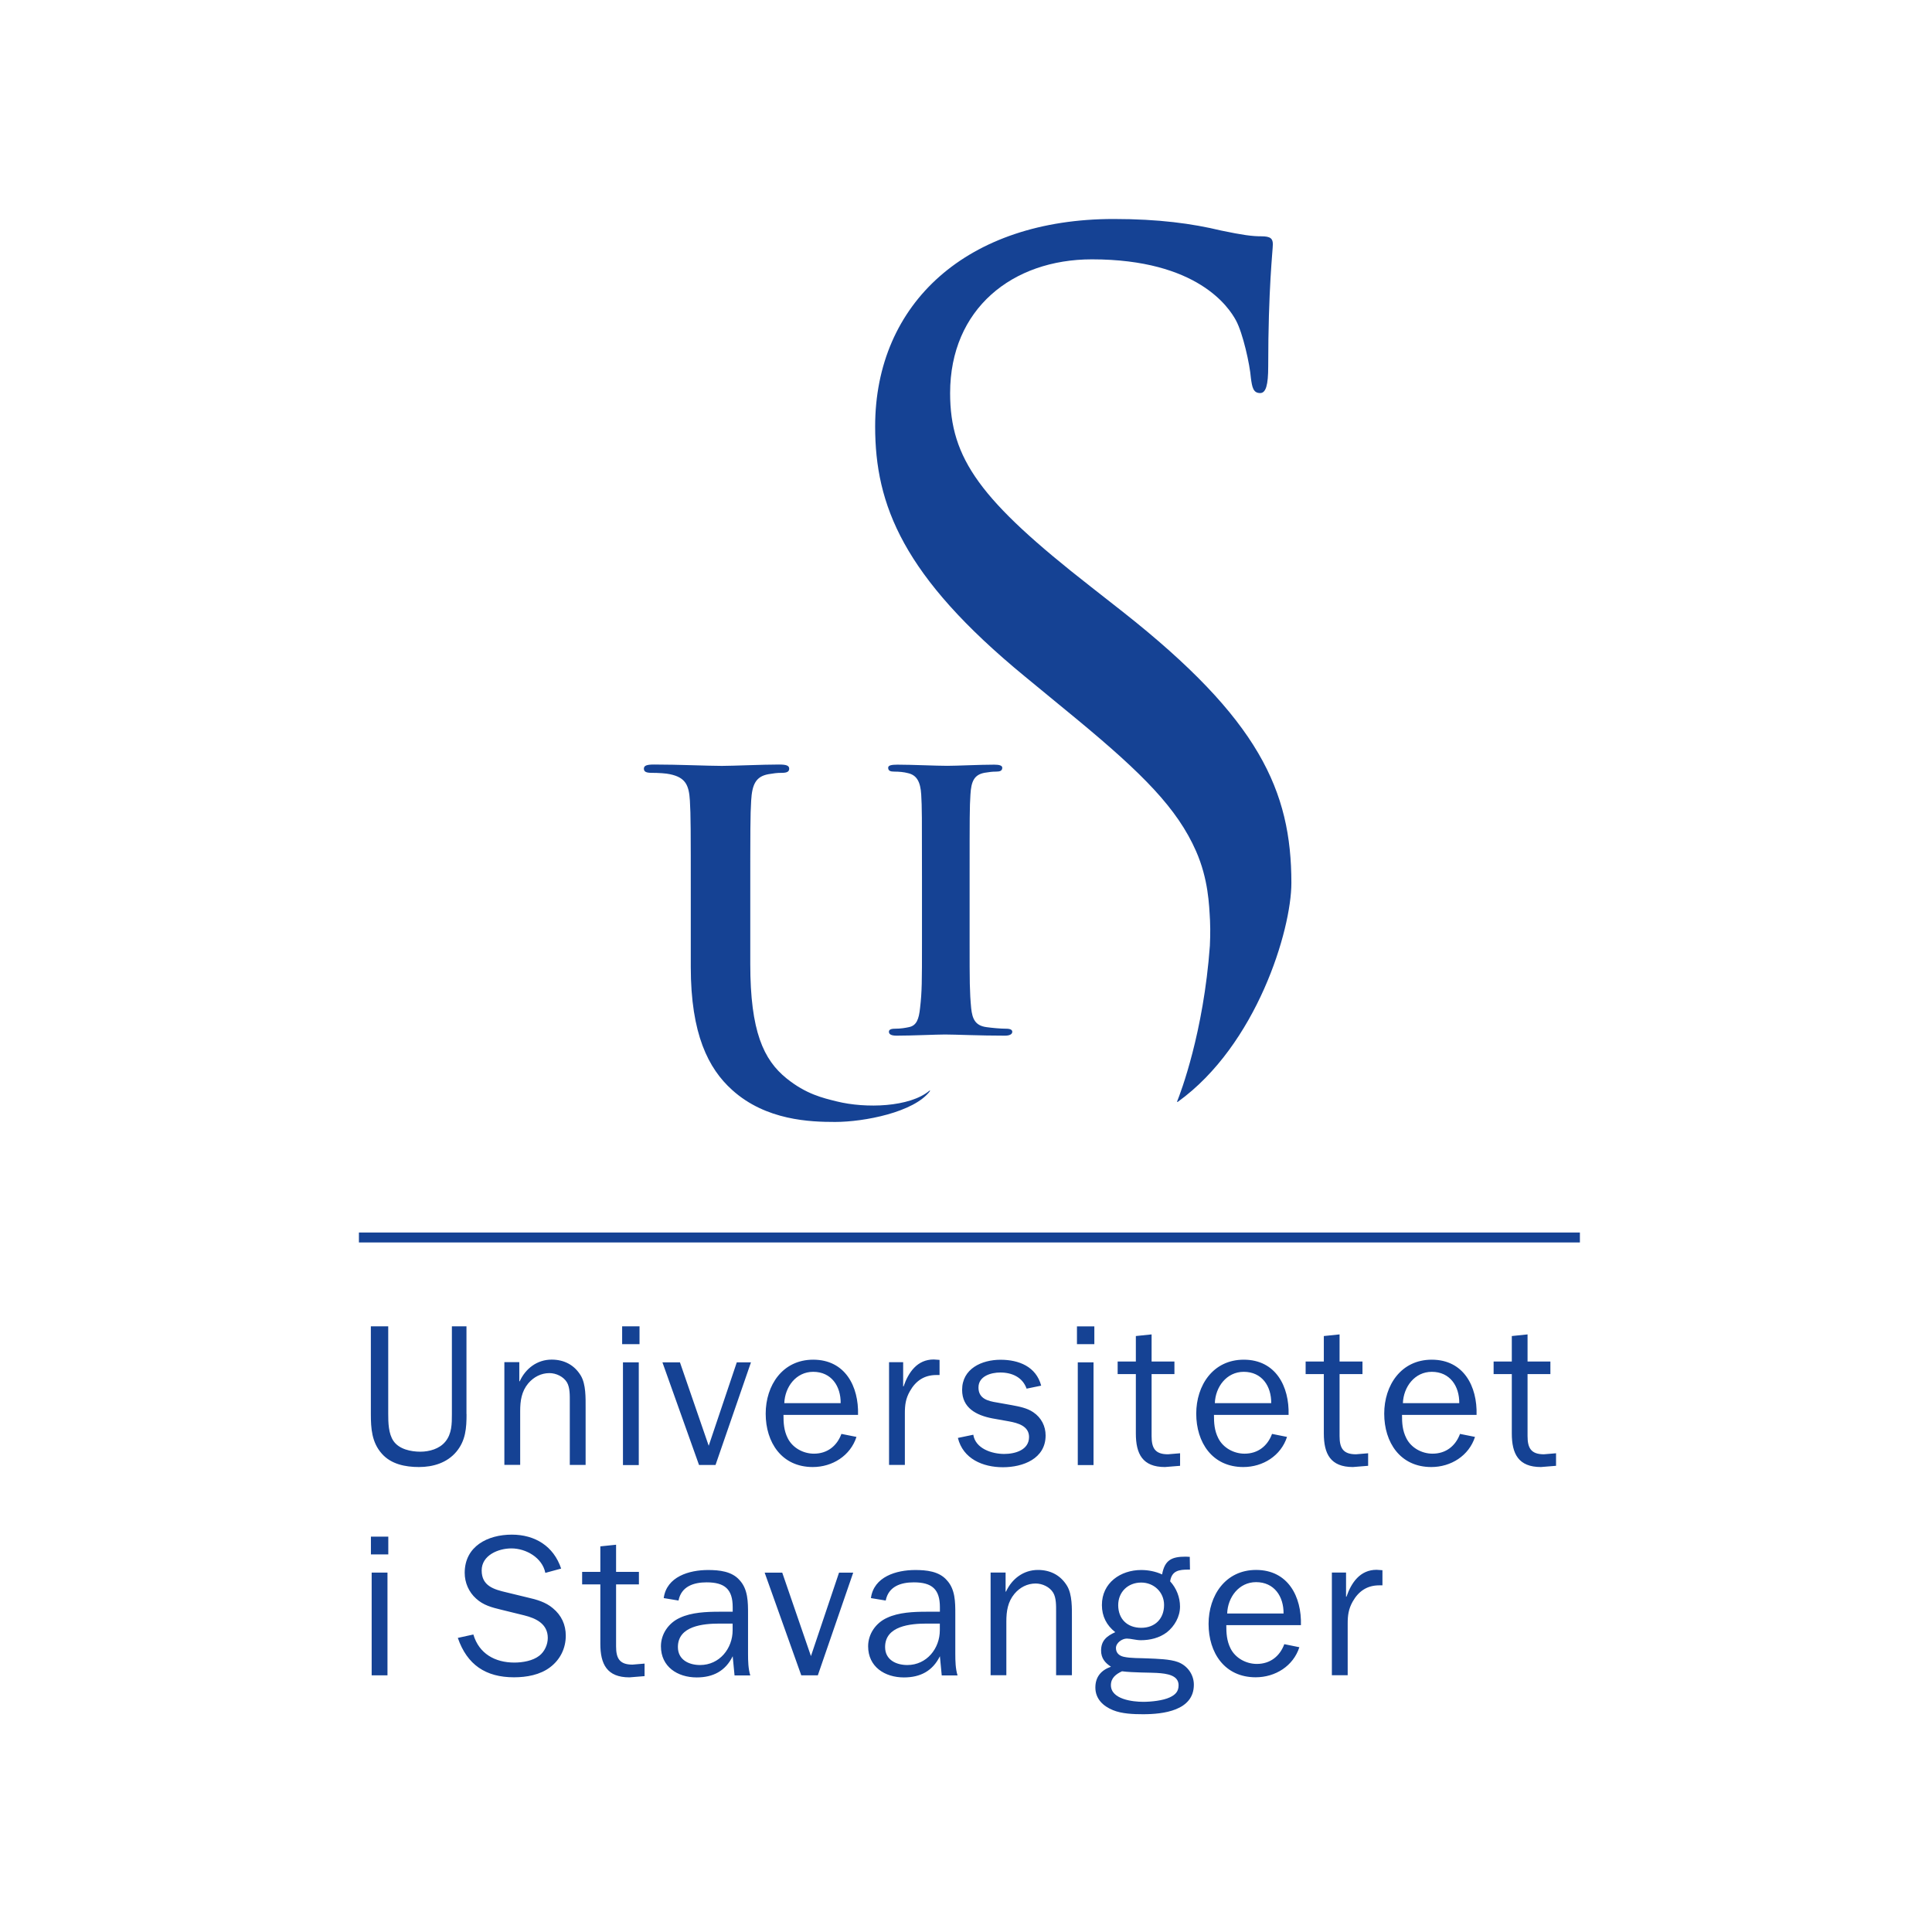
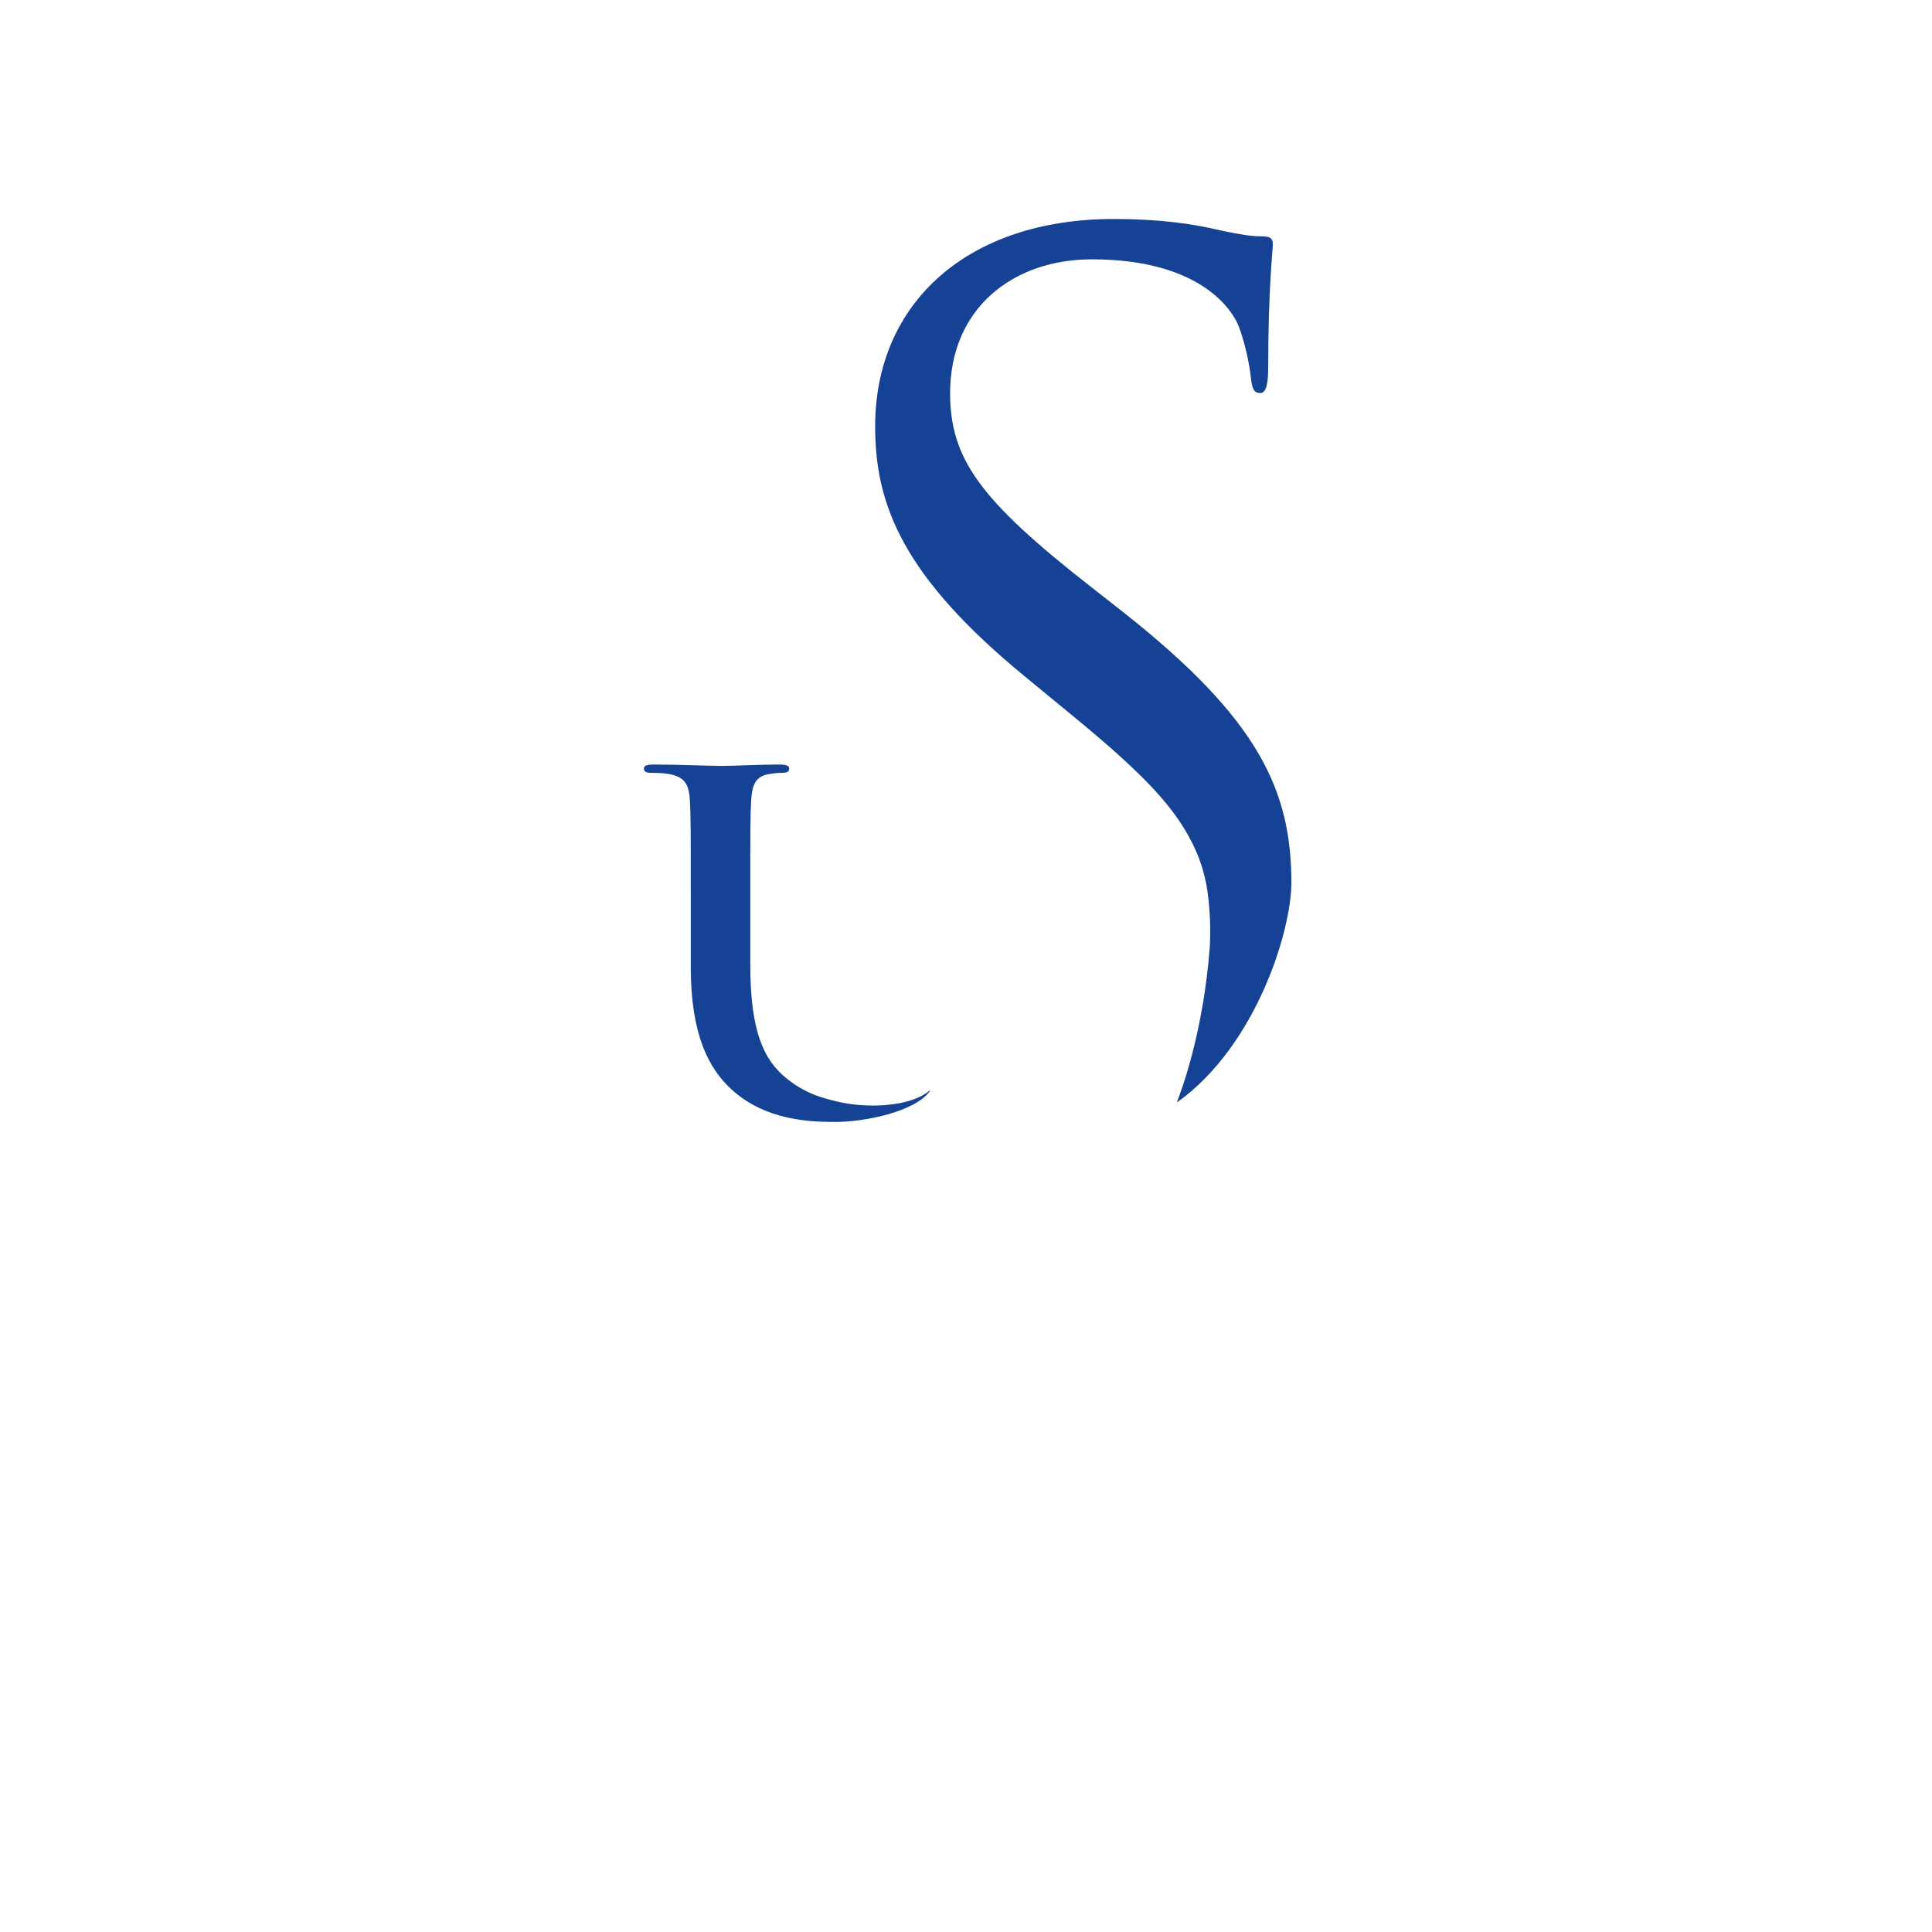
<svg xmlns="http://www.w3.org/2000/svg" version="1.1" id="Layer_1" x="0" y="0" viewBox="0 0 283.46 283.46" xml:space="preserve">
  <style>.st1{fill:#154294}</style>
  <path fill="none" d="M0 0h283.46v283.46H0z" />
  <path class="st1" d="M172.71 161.59c.52-1.29 3.87-10.09 4.8-22.82 0 0 .11-2.14.02-3.75-.13-2.3-.24-6.02-2.05-10.15-2.75-6.25-7.81-11.34-17.48-19.34l-7.61-6.26c-17.93-14.72-21.99-25.2-21.99-36.7 0-18.1 13.53-30.44 35.01-30.44 6.59 0 11.5.67 15.73 1.69 3.21.67 4.56.85 5.92.85 1.36 0 1.69.34 1.69 1.18 0 .84-.68 6.43-.68 17.93 0 2.71-.34 3.89-1.18 3.89-1.02 0-1.18-.85-1.36-2.2-.16-2.03-1.18-6.6-2.19-8.46-1.01-1.86-5.58-8.96-21.14-8.96-11.67 0-20.8 7.27-20.8 19.62 0 9.64 4.4 15.73 20.64 28.41l4.74 3.72c19.95 15.73 24.69 26.21 24.69 39.75 0 6.9-5.09 23.77-16.65 32.1-.07.04-.15.05-.11-.06m-36.27-1.58c.03.03.02.05 0 .08-2.32 3.1-9.66 4.52-13.91 4.52-3.61 0-10.15-.2-15.12-4.7-3.47-3.13-6.06-8.17-6.06-18.05v-9.95c0-10.35 0-12.26-.13-14.44-.13-2.32-.68-3.41-2.93-3.88-.55-.13-1.7-.2-2.66-.2-.75 0-1.16-.13-1.16-.61s.48-.61 1.5-.61c3.61 0 7.9.2 9.94.2 1.64 0 5.93-.2 8.38-.2 1.02 0 1.5.13 1.5.61s-.41.61-1.09.61c-.75 0-1.16.07-1.97.2-1.84.34-2.38 1.5-2.52 3.88-.13 2.18-.13 4.09-.13 14.44v9.54c0 9.88 1.96 14.05 5.31 16.76 2.87 2.32 5.33 2.88 7.39 3.39 4.24 1.05 10.69.86 13.59-1.58.01-.02.04-.03.07-.01" />
-   <path class="st1" d="M135.27 128.55c0-8.57 0-10.15-.11-11.95-.11-1.92-.67-2.87-1.92-3.16-.62-.17-1.35-.23-2.03-.23-.56 0-.9-.11-.9-.57 0-.34.45-.45 1.36-.45 2.14 0 5.69.17 7.32.17 1.41 0 4.74-.17 6.88-.17.73 0 1.18.12 1.18.45 0 .45-.34.57-.9.57-.57 0-1.01.06-1.69.17-1.52.28-1.97 1.24-2.08 3.21-.12 1.8-.12 3.38-.12 11.95v9.92c0 5.47 0 7.06.23 9.48.17 1.52.57 2.54 2.25 2.76.79.11 2.03.23 2.88.23.62 0 .9.17.9.45 0 .39-.45.57-1.07.57-3.72 0-7.27-.17-8.8-.17-1.3 0-4.85.17-7.1.17-.73 0-1.13-.17-1.13-.57 0-.28.23-.45.9-.45.85 0 1.52-.12 2.03-.23 1.13-.22 1.47-1.18 1.64-2.82.28-2.37.28-3.96.28-9.42v-9.91m-66.82 78.92c0 2.02-.12 3.88-1.49 5.52-1.36 1.63-3.41 2.25-5.49 2.25-1.99 0-4.09-.41-5.45-1.96-1.48-1.66-1.61-3.71-1.61-5.81V194.6h2.55v12.87c0 1.22.03 2.88.77 3.95.83 1.21 2.55 1.57 3.94 1.57 1.31 0 2.79-.41 3.65-1.45.98-1.16.98-2.67.98-4.06V194.6h2.14v12.87zm7.74-4.81h.06c.86-1.87 2.55-3.18 4.69-3.18 1.81 0 3.32.77 4.27 2.34.77 1.28.71 3.29.71 4.78v8.33H83.6v-9.31c0-.89.03-2.02-.41-2.79-.51-.86-1.6-1.37-2.58-1.37-1.22 0-2.31.57-3.11 1.51-.98 1.18-1.18 2.55-1.18 4.06v7.89H74v-15.07h2.19v2.81zm15.21-2.78h2.32v15.07H91.4v-15.07zm-.12-5.28h2.55v2.61h-2.55v-2.61zm13.7 20.34h-2.42l-5.37-15.06h2.57l4.22 12.24 4.12-12.24h2.08zm18.36-9.07c.03-2.49-1.36-4.6-4.03-4.6-2.52 0-4.15 2.22-4.24 4.6h8.27zm2.32 4.95c-.89 2.76-3.53 4.42-6.41 4.42-4.57 0-6.91-3.62-6.91-7.83 0-4.15 2.47-7.92 6.97-7.92 4.69 0 6.7 3.92 6.58 8.1h-10.94c0 1.19.06 2.28.62 3.41.71 1.43 2.28 2.28 3.85 2.28 1.96 0 3.38-1.13 4.03-2.9l2.21.44zm6.85-10.94v3.53h.06c.71-2.05 1.99-3.95 4.42-3.95l.86.06v2.22h-.47c-1.78 0-3.03.86-3.88 2.37-.63 1.1-.74 2.05-.74 3.23v7.59h-2.32v-15.07h2.07zm10.29 10.62c.32 2.04 2.73 2.82 4.53 2.82 1.6 0 3.65-.57 3.65-2.49 0-1.6-1.63-2.05-2.94-2.29l-2.46-.44c-2.31-.45-4.42-1.51-4.42-4.18 0-3.11 2.88-4.42 5.64-4.42 2.7 0 5.22 1.01 5.96 3.8l-2.14.44c-.59-1.67-2.13-2.37-3.86-2.37-1.36 0-3.2.53-3.2 2.2 0 1.63 1.36 1.99 2.7 2.2l2.19.39c1.1.21 2.23.41 3.15 1.04 1.19.8 1.81 2.05 1.81 3.41 0 3.41-3.32 4.66-6.26 4.66s-5.85-1.22-6.61-4.3l2.26-.47zm15.33-10.62h2.31v15.07h-2.31v-15.07zm-.12-5.28h2.55v2.61h-2.55v-2.61zm15.13 20.46l-2.22.18c-3.29 0-4.27-1.93-4.27-4.92v-8.72h-2.67v-1.84h2.67v-3.74l2.31-.24v3.98h3.35v1.84h-3.35v9.1c0 1.75.5 2.67 2.4 2.67l1.78-.15v1.84zm13.37-9.19c.03-2.49-1.36-4.6-4.03-4.6-2.52 0-4.16 2.22-4.24 4.6h8.27zm2.32 4.95c-.89 2.76-3.53 4.42-6.41 4.42-4.57 0-6.91-3.62-6.91-7.83 0-4.15 2.46-7.92 6.97-7.92 4.69 0 6.7 3.92 6.58 8.1h-10.95c0 1.19.06 2.28.63 3.41.71 1.43 2.29 2.28 3.86 2.28 1.96 0 3.38-1.13 4.03-2.9l2.2.44zm11.89 4.24l-2.22.18c-3.29 0-4.27-1.93-4.27-4.92v-8.72h-2.67v-1.84h2.67v-3.74l2.31-.24v3.98h3.36v1.84h-3.36v9.1c0 1.75.51 2.67 2.41 2.67l1.78-.15v1.84zm13.38-9.19c.03-2.49-1.36-4.6-4.03-4.6-2.52 0-4.15 2.22-4.24 4.6h8.27zm2.31 4.95c-.89 2.76-3.53 4.42-6.41 4.42-4.57 0-6.91-3.62-6.91-7.83 0-4.15 2.46-7.92 6.97-7.92 4.69 0 6.7 3.92 6.58 8.1H205.7c0 1.19.06 2.28.63 3.41.71 1.43 2.28 2.28 3.85 2.28 1.96 0 3.38-1.13 4.03-2.9l2.2.44zm11.89 4.24l-2.22.18c-3.29 0-4.27-1.93-4.27-4.92v-8.72h-2.67v-1.84h2.67v-3.74l2.31-.24v3.98h3.35v1.84h-3.35v9.1c0 1.75.51 2.67 2.4 2.67l1.78-.15v1.84zM54.53 245.8h2.32v-15.07h-2.32v15.07zm-.11-17.74h2.55v-2.61h-2.55v2.61zm15.03 11.75c.83 2.82 3.18 4.12 6.02 4.12 1.22 0 2.7-.26 3.65-1 .77-.59 1.25-1.63 1.25-2.61 0-2.05-1.69-2.88-3.47-3.32l-3.38-.83c-1.36-.33-2.61-.65-3.67-1.63-1.07-.95-1.67-2.34-1.67-3.77 0-3.91 3.38-5.61 6.91-5.61 3.41 0 6.14 1.69 7.24 4.98l-2.32.63c-.44-2.22-2.82-3.59-4.98-3.59-1.93 0-4.36 1.01-4.36 3.23 0 2.28 1.78 2.79 3.68 3.23l3.05.74c1.33.3 2.67.68 3.71 1.57 1.27 1.04 1.9 2.43 1.9 4.03 0 1.84-.8 3.5-2.29 4.63-1.48 1.13-3.47 1.48-5.31 1.48-4.15 0-6.88-1.84-8.24-5.78l2.28-.5zm25.12 6.11l-2.22.18c-3.29 0-4.27-1.93-4.27-4.92v-8.72h-2.67v-1.84h2.67v-3.74l2.31-.24v3.98h3.35v1.84h-3.35v9.1c0 1.75.51 2.67 2.4 2.67l1.78-.15v1.84zm12.93-7.71h-1.93c-2.37 0-6.11.33-6.11 3.44 0 1.87 1.6 2.64 3.26 2.64 2.85 0 4.77-2.43 4.77-5.1v-.98zm0-1.75v-.65c0-2.64-1.16-3.65-3.83-3.65-1.9 0-3.71.59-4.12 2.67l-2.17-.36c.42-3.15 3.74-4.12 6.5-4.12 1.63 0 3.5.18 4.63 1.49 1.24 1.33 1.24 3.23 1.24 4.95v5.85c0 1.1.03 2.2.33 3.18h-2.31l-.27-2.82c-1.06 2.17-2.88 3.11-5.28 3.11-2.82 0-5.25-1.57-5.25-4.57 0-1.81 1.13-3.44 2.79-4.18 1.69-.8 3.92-.89 5.78-.89h1.96zm12.49 9.34h-2.43l-5.37-15.06h2.58l4.21 12.24 4.12-12.24h2.08zm17.91-7.59h-1.93c-2.37 0-6.11.33-6.11 3.44 0 1.87 1.6 2.64 3.26 2.64 2.85 0 4.77-2.43 4.77-5.1v-.98zm0-1.75v-.65c0-2.64-1.16-3.65-3.83-3.65-1.9 0-3.71.59-4.12 2.67l-2.17-.36c.42-3.15 3.74-4.12 6.5-4.12 1.63 0 3.5.18 4.63 1.49 1.25 1.33 1.25 3.23 1.25 4.95v5.85c0 1.1.03 2.2.33 3.18h-2.32l-.27-2.82c-1.07 2.17-2.87 3.11-5.28 3.11-2.82 0-5.25-1.57-5.25-4.57 0-1.81 1.13-3.44 2.79-4.18 1.69-.8 3.91-.89 5.78-.89h1.96zm9.64-2.94h.06c.86-1.87 2.55-3.18 4.69-3.18 1.81 0 3.32.77 4.27 2.34.77 1.28.71 3.29.71 4.78v8.33h-2.32v-9.31c0-.89.03-2.02-.42-2.79-.51-.86-1.6-1.36-2.58-1.36-1.22 0-2.31.56-3.11 1.51-.98 1.18-1.19 2.55-1.19 4.06v7.89h-2.31v-15.07h2.2v2.8zm19.9 5.31c2.02 0 3.35-1.33 3.35-3.35 0-1.9-1.51-3.29-3.35-3.29-1.96 0-3.38 1.39-3.38 3.32.01 2.04 1.34 3.32 3.38 3.32m.3 10.86c1.13 0 2.88-.18 3.88-.65.83-.39 1.3-.86 1.3-1.78 0-1.45-1.63-1.72-3.2-1.81-.89-.06-3.47-.03-5.1-.24-.89.41-1.63.98-1.63 2.04.01 2.08 3.21 2.44 4.75 2.44m-.3-19.34c1.04 0 2.11.21 3.06.65.39-2.13 1.42-2.61 3.47-2.61l.59.03.03 1.87h-.24c-1.36 0-2.43.15-2.67 1.72.92 1 1.45 2.34 1.45 3.71 0 1.48-.8 2.87-1.93 3.77-1.1.83-2.46 1.16-3.83 1.16-.68 0-1.48-.24-2.04-.24-.71 0-1.6.63-1.6 1.39 0 .71.47 1.13 1.13 1.28 1.04.24 2.49.18 3.56.24 1.31.06 3.23.09 4.42.54 1.39.53 2.32 1.84 2.32 3.32 0 3.82-4.54 4.33-7.45 4.33-1.39 0-3.12-.06-4.42-.6-1.45-.59-2.58-1.66-2.58-3.32 0-1.57.86-2.55 2.29-3.05-.86-.56-1.45-1.24-1.45-2.37 0-1.49.86-2.14 2.08-2.7-1.28-1-1.96-2.34-1.96-3.97-.01-3.28 2.75-5.15 5.77-5.15m20.88 6.38c.03-2.49-1.36-4.6-4.03-4.6-2.52 0-4.16 2.22-4.24 4.6h8.27zm2.32 4.95c-.89 2.76-3.53 4.41-6.41 4.41-4.57 0-6.91-3.61-6.91-7.83 0-4.15 2.46-7.92 6.97-7.92 4.69 0 6.7 3.92 6.58 8.1h-10.95c0 1.18.06 2.28.62 3.41.71 1.43 2.29 2.28 3.86 2.28 1.96 0 3.38-1.13 4.03-2.9l2.21.45zm6.85-10.94v3.53h.06c.71-2.05 1.99-3.95 4.42-3.95l.86.06v2.22h-.47c-1.78 0-3.03.86-3.89 2.37-.62 1.1-.74 2.05-.74 3.23v7.59h-2.32v-15.07h2.08zM52.66 180.83H231.8v1.46H52.66z" />
</svg>